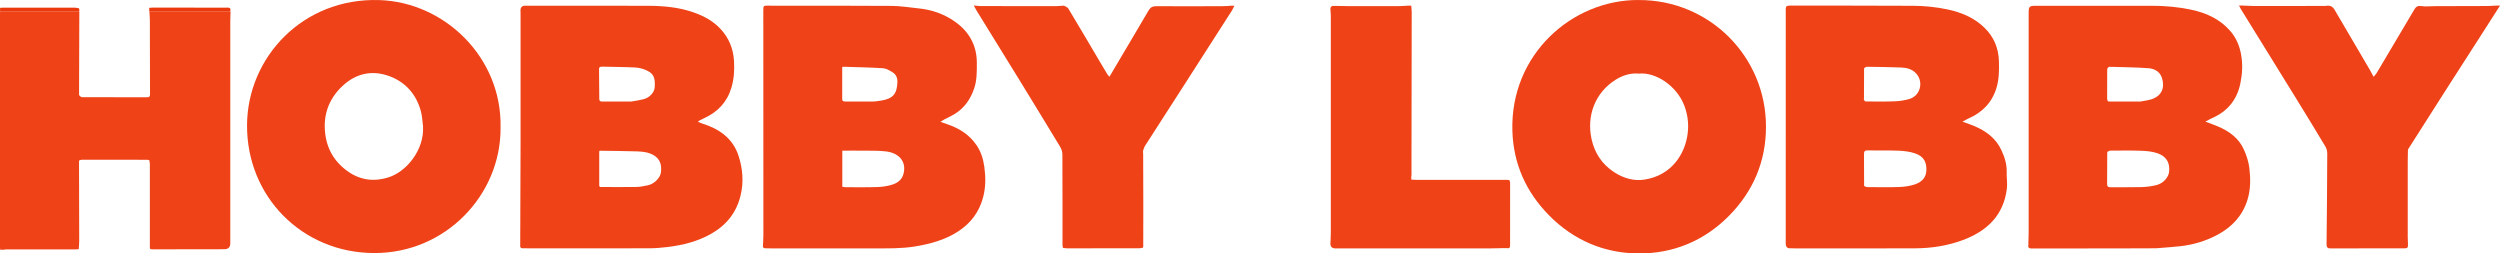
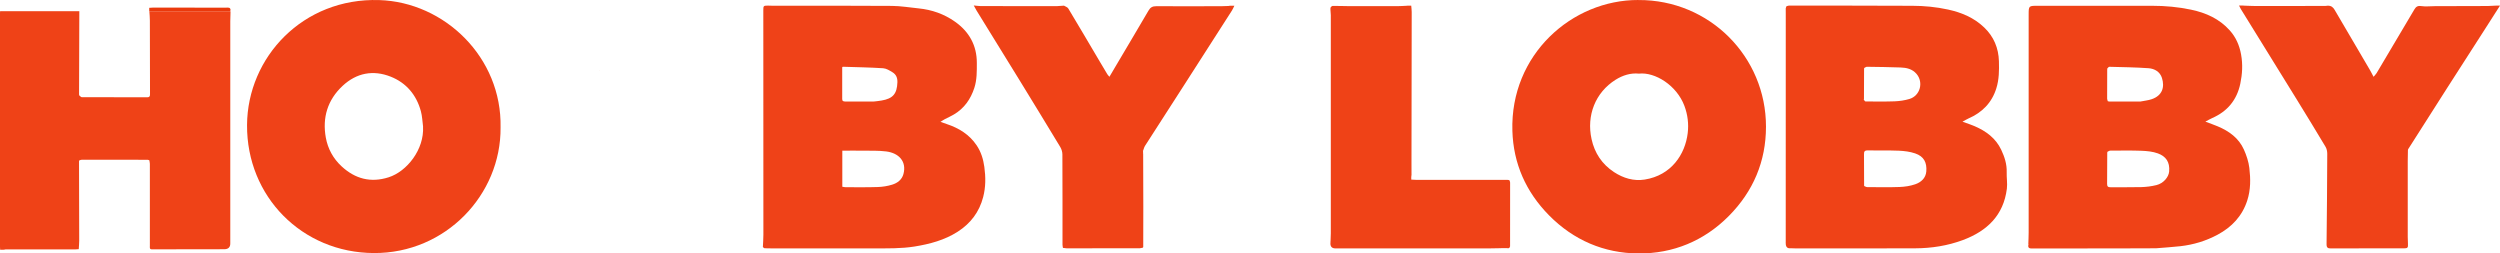
<svg xmlns="http://www.w3.org/2000/svg" id="Layer_1" data-name="Layer 1" viewBox="0 0 686.12 69.56">
  <defs>
    <style>
      .cls-1 {
        fill: #f2816e;
      }

      .cls-2 {
        fill: #f5b9a6;
      }

      .cls-3 {
        fill: #f78d7b;
      }

      .cls-4 {
        fill: #ea390c;
      }

      .cls-5 {
        fill: #eb5933;
      }

      .cls-6 {
        fill: #f36a46;
      }

      .cls-7 {
        fill: #fbb2a0;
      }

      .cls-8 {
        fill: #ef4218;
      }

      .cls-9 {
        fill: #ef4217;
      }

      .cls-10 {
        fill: #fdc3bc;
      }
    </style>
  </defs>
  <path class="cls-8" d="m210.48,68.15c-.25-.01-.5-.03-.75-.04-.12-.1-.24-.21-.36-.31.05-1.13.14-2.26.14-3.39,0-20.53,0-41.06-.02-61.59,0-1.22.05-1.28,1.27-1.28.29,0,.57.02.86.02.07,0,.15,0,.22.01,11,0,22-.03,32.99.05,2.42.02,4.84.44,7.27.68,3.65.36,7.03,1.55,10.01,3.66,3.87,2.74,5.98,6.48,5.98,11.29,0,2.31.05,4.6-.68,6.86-1.02,3.12-2.77,5.61-5.6,7.3-.81.49-1.69.87-2.53,1.31-.33.17-.63.39-1.17.72.73.26,1.24.44,1.76.62,3.31,1.11,6.16,2.85,8.15,5.8,1.22,1.8,1.84,3.82,2.13,5.94.38,2.77.4,5.52-.32,8.28-1.07,4.11-3.44,7.23-6.97,9.5-3.62,2.32-7.66,3.4-11.88,4.08-3.71.59-7.41.5-11.13.51-9.24.02-18.49,0-27.73.01-.41,0-.83-.02-1.24-.03h-.4Zm29.27-40.29c.07,0,.13,0,.2-.01.66-.08,1.33-.14,1.99-.26,3.15-.53,4.24-1.87,4.35-5.01.04-1.23-.36-2.14-1.34-2.74-.8-.49-1.69-1.05-2.57-1.11-3.68-.24-7.37-.29-11.06-.41-.05,0-.09.08-.18.15,0,2.88.02,5.8,0,8.71,0,.62.36.64.78.68h7.85-.01Zm-8.58,23.39c.32.05.63.13.94.13,2.93,0,5.86.05,8.79-.05,1.32-.04,2.67-.26,3.92-.64,1.47-.44,2.71-1.36,3.13-2.94.92-3.46-1.28-5.76-4.75-6.19-2.07-.26-4.18-.18-6.27-.21-1.9-.03-3.8,0-5.76,0v9.91h0Z" />
  <path class="cls-9" d="m490.09,66.45c0-20.78,0-41.56.01-62.34,0-.6,0-1.21-.01-1.81.06-.19.11-.37.17-.56.23-.07.47-.2.7-.2,11.29,0,22.58,0,33.86.05,3.3.01,6.57.32,9.82,1.03,3.76.82,7.16,2.27,9.93,4.93,2.62,2.5,3.93,5.65,4.03,9.26.07,2.5.05,4.99-.71,7.42-1.24,4-3.91,6.66-7.7,8.31-.48.21-.92.5-1.59.86,1.28.47,2.32.8,3.33,1.23,3.15,1.36,5.8,3.3,7.31,6.5.91,1.94,1.56,3.93,1.49,6.12-.05,1.51.23,3.04.05,4.53-.91,7.34-5.47,11.65-12.12,14.12-4.19,1.55-8.56,2.23-13.01,2.25-10.97.05-21.94.02-32.91.02-.32,0-.64-.02-.96-.03h-.57c-.77.02-1.15-.48-1.12-1.49.04-1.52.06-.05.06-.06,0-.05-.03-.1-.05-.15h-.01Zm21.53-47.8l-.03.41c0,2.72-.02,5.44-.03,8.16-.02.02-.06.05-.05.07.01.05.04.1.07.16.1.12.19.24.29.36.06.01.13.03.19.04,2.64,0,5.29.06,7.93-.04,1.35-.05,2.74-.26,4.03-.64,2.95-.87,3.95-4.52,1.99-6.86-1.17-1.39-2.77-1.74-4.46-1.79-3.06-.11-6.11-.15-9.17-.19-.25,0-.51.22-.77.34v-.02Zm-.01,32.4c.28.11.56.3.84.3,2.96.02,5.92.08,8.88-.03,1.44-.05,2.93-.28,4.28-.74,1.62-.55,2.91-1.69,3.06-3.54.19-2.4-.62-4.11-3.06-4.94-1.41-.48-2.95-.67-4.45-.74-2.86-.12-5.73-.02-8.59-.08-.87-.02-1.01.36-1,1.08.03,2.82.02,5.63.03,8.45,0,.08.01.15.02.23h-.01Z" />
-   <path class="cls-9" d="m143.89,68.14h-.57c-.08-.02-.17-.04-.25-.07h-.02c-.09-.09-.19-.18-.28-.28.04-9.51.09-19.02.1-28.53.02-11.8,0-23.59,0-35.39,0-.29,0-.57-.02-.86-.05-1,.42-1.48,1.4-1.45.07,0,.15,0,.22.01,11.13,0,22.25-.02,33.38.02,4.26.02,8.5.39,12.56,1.83,2.76.97,5.29,2.33,7.32,4.5,2.34,2.49,3.52,5.47,3.72,8.83.15,2.5,0,4.98-.75,7.41-1.2,3.94-3.77,6.6-7.46,8.28-.53.24-1.05.53-1.57.79,0,.09,0,.17,0,.26.36.14.71.3,1.08.42,4.64,1.45,8.36,4.03,9.93,8.81,1.17,3.57,1.48,7.27.55,11.02-1.17,4.72-3.95,8.12-8.16,10.48-3.67,2.06-7.66,3.05-11.78,3.56-1.72.21-3.46.36-5.19.36-10.97.03-21.94.02-32.9.02-.32,0-.64-.02-.96-.03h-.38.02Zm20.68-16.93h0c.07.04.13.07.2.11,3.31,0,6.63.05,9.94-.01,1.06-.02,2.13-.26,3.18-.48,1.64-.35,3.28-2.01,3.49-3.44.38-2.58-.52-4.35-2.99-5.28-1.15-.43-2.47-.53-3.72-.57-3.36-.11-6.73-.12-10.1-.17-.04.06-.07.11-.11.17v9.47c.03.07.07.13.1.2h.01Zm-.16-31.99v.22c.02,2.54.05,5.07.06,7.61,0,.48.1.81.66.81h8.04c.07,0,.13,0,.2-.01,1.09-.2,2.19-.34,3.25-.62,1.7-.45,2.96-1.87,3.06-3.27.19-2.68-.32-3.82-2.39-4.72-.94-.41-2-.67-3.02-.72-2.98-.15-5.98-.14-8.96-.23-.73-.02-1,.24-.9.94h0Z" />
  <path class="cls-9" d="m591.66,68.14c-2.99.01-5.98.03-8.97.03-8.34,0-16.68,0-25.02.03-.68,0-1.13-.14-1-.95.02-.02.06-.05.05-.07,0-.06-.03-.11-.05-.17.03-1.05.09-2.09.09-3.14V4.08c0-2.51,0-2.49,2.54-2.49h31.38c3.58,0,7.11.32,10.63,1.06,4.14.86,7.81,2.53,10.64,5.69,1.68,1.87,2.65,4.07,3.11,6.6.5,2.74.34,5.4-.22,8.06-.94,4.44-3.53,7.57-7.7,9.4-.57.25-1.1.57-1.88.98,1.31.5,2.37.87,3.4,1.3,3.12,1.31,5.76,3.22,7.17,6.36.72,1.6,1.29,3.34,1.5,5.06.35,2.98.38,5.98-.57,8.91-1.38,4.29-4.23,7.3-8.14,9.4-3.2,1.72-6.62,2.75-10.22,3.16-2.18.25-4.37.37-6.55.56h-.19Zm-13.31-49.36c-.01.09-.02.18-.03.28,0,2.67-.02,5.34-.02,8.01,0,.24.12.47.18.71.12.03.25.05.37.08h8.61c1.03-.21,2.1-.3,3.08-.64,2.9-.99,3.61-3.3,2.8-5.84-.53-1.67-2.01-2.54-3.66-2.66-3.59-.25-7.19-.3-10.79-.39-.18,0-.36.3-.55.46h.01Zm.04,22.86c-.02.09-.04.18-.06.27-.01,2.86,0,5.71-.04,8.57,0,.72.27.92.97.91,2.81-.03,5.61.04,8.42-.04,1.39-.04,2.8-.22,4.14-.55,1.93-.47,3.36-2.17,3.5-3.73.23-2.63-.91-4.17-3.09-4.97-1.39-.51-2.96-.66-4.46-.72-2.87-.11-5.74-.05-8.61-.04-.26,0-.51.2-.77.31h0Z" />
  <path class="cls-9" d="m63.27,3.11c-.03.92-.07,1.84-.07,2.76v60.74c.07,1.19-.49,1.79-1.67,1.79-6.54,0-13.07.02-19.61.03h-.21c-.72.02-.58-.51-.58-.93,0-2.69,0-5.39,0-8.08v-14.45c0-.33-.1-.66-.15-.99-.14-.04-.28-.09-.42-.13-6.02,0-12.04-.02-18.06-.02-.24,0-.47.11-.71.17-.03.08-.06.16-.1.25.02,7.27.04,14.54.05,21.81,0,.77-.09,1.55-.13,2.32-.32.02-.64.04-.96.07H1.52c-.12,0-.25.05-.37.07-.08,0-.15.01-.23.02H.04c-.02-.29-.04-.53-.04-.78V3.55c0-.16.02-.32.03-.47h21.74c-.02,7.6-.05,15.21-.07,22.81,0,.09.02.17.03.26.24.18.47.52.71.52,5.99.03,11.99.02,17.98.03.6,0,.75-.27.75-.82-.02-6.76-.02-13.51-.04-20.27,0-.84-.09-1.69-.14-2.53h22.17s.08.04.13.05l-.02-.02Z" />
  <path class="cls-8" d="m137.38,35.01c.14,18.43-15.06,34.53-34.77,34.44-19.74-.09-34.93-15.55-34.81-35.13C67.91,15.71,83.14-.63,104.06.02c17.92.55,33.73,15.71,33.32,34.99h0Zm-21.27-.28c-.19-1.4-.23-2.85-.6-4.2-1.21-4.47-4.01-7.8-8.28-9.49-4.79-1.9-9.36-1.06-13.2,2.52-4.15,3.87-5.6,8.74-4.61,14.22.55,3.02,2,5.72,4.33,7.87,3.73,3.45,8,4.57,12.9,3.01,5.03-1.6,9.81-7.64,9.45-13.92h0Z" />
  <path class="cls-8" d="m449.66.01c19.55-.1,35.03,15.6,35.01,34.75,0,9.52-3.49,17.75-10.19,24.51-6.8,6.86-15.33,10.36-24.84,10.29-9.42-.07-17.79-3.64-24.53-10.48-6.33-6.43-9.77-14.19-10.04-23.14C414.43,14.97,431.44-.06,449.66,0h0Zm.15,20.2c-2.26-.24-4.46.45-6.42,1.68-5.57,3.5-8.02,9.82-6.59,16.3.83,3.79,2.85,6.87,6.16,9.04,2.57,1.68,5.42,2.53,8.43,2.05,7.3-1.16,11.1-6.91,11.8-12.75.3-2.51,0-5.03-.9-7.45-2.11-5.67-8.09-9.36-12.48-8.87h0Z" />
  <path class="cls-9" d="m313.7,41.52c.01.19.02.38.03.57-.02.02-.06.05-.06.06.02.05.04.09.07.14.02,4.81.04,9.61.04,14.42,0,3.7-.01,7.4-.02,11.09-.05.06-.1.12-.15.19-.26.05-.51.09-.77.14h-.19c-6.38,0-12.76.02-19.14.02h-.77c-.34-.04-.68-.08-1.02-.12-.04-.3-.12-.61-.12-.91,0-8.25.01-16.49-.03-24.74,0-.68-.23-1.45-.58-2.03-3.69-6.11-7.41-12.19-11.14-18.27-3.93-6.4-7.89-12.79-11.84-19.19-.24-.39-.45-.81-.77-1.39.79.07,1.38.17,1.97.17,6.98.01,13.96.01,20.94.01.16,0,.32-.03.48-.04.07,0,.14,0,.22-.01.25-.02.51-.03.76-.05.13-.01.26-.02.39-.03.4.25.97.41,1.18.77,2.89,4.8,5.73,9.64,8.58,14.46.71,1.2,1.42,2.4,2.14,3.59.12.21.31.37.58.7.62-1.05,1.17-1.99,1.72-2.92,3-5.07,6.02-10.13,8.99-15.22.52-.9,1.1-1.24,2.17-1.23,5.89.05,11.78,0,17.67,0h.21c.63-.02,1.27-.04,1.9-.06.14-.02.28-.04.43-.07h1.2c-.25.5-.42.93-.66,1.31-4.36,6.81-8.73,13.62-13.1,20.42-3.59,5.58-7.19,11.14-10.76,16.72-.25.39-.35.87-.52,1.31-.02.02-.06.04-.06.05,0,.05.02.09.04.14h-.01Z" />
  <path class="cls-8" d="m638.97,1.57c.85,0,1.37.44,1.78,1.16,3.18,5.44,6.38,10.87,9.57,16.31.37.62.69,1.27,1.1,2.04.35-.42.64-.7.85-1.04,3.45-5.8,6.9-11.61,10.33-17.42.44-.75.9-1.1,1.89-.95,1.21.18,2.47.02,3.71.02,4.78-.01,9.55-.03,14.33-.04h.22c.55-.03,1.11-.05,1.66-.08.21-.01.43-.02.64-.03h1.07c-1.28,2.01-2.55,4-3.83,5.99-3.58,5.58-7.17,11.14-10.74,16.72-3.55,5.55-7.09,11.12-10.63,16.68-.02.07-.05.14-.07.22-.02,1.04-.05,2.09-.05,3.13v20.74c0,.63.03,1.27.06,1.9.06,1.06-.09,1.24-1.14,1.24h-10.99c-3,0-5.99-.01-8.99.02-.87.01-1.23-.2-1.22-1.17.1-8.27.16-16.53.19-24.8,0-.63-.13-1.35-.45-1.89-2.55-4.27-5.15-8.52-7.76-12.76-5.16-8.37-10.34-16.72-15.51-25.08-.16-.26-.28-.55-.49-.96h1.07c.13.01.26.02.39.03,1.05.03,2.09.1,3.14.1,6.35,0,12.71-.01,19.06-.02.27-.03.55-.05.82-.08v.02Z" />
  <path class="cls-9" d="m388.83,49.37h.77c8.03,0,16.05-.01,24.08-.01.13,0,.25.03.38.04.07.03.15.07.22.1.06.2.17.4.17.61,0,5.83,0,11.66-.01,17.5-.06.13-.11.25-.17.38h0c-.06.04-.13.09-.19.13h-.39c-.06,0-.12-.01-.19-.02h-1.35c-.12,0-.25.01-.37.02-1.15.02-2.29.06-3.44.06h-41.79c-.99,0-1.46-.49-1.42-1.46.06-1.46.06-.05.06-.07,0-.06-.02-.11-.03-.17.03-.82.07-1.65.08-2.47V4.18c0-.66-.14-1.32-.1-1.98.01-.22.4-.58.61-.58,1.58-.02,3.16.07,4.74.07,4.33.02,8.66.02,13,0,.83,0,1.65-.07,2.48-.1.13-.01.27-.02.4-.04h.94c.05.63.13,1.19.13,1.74-.02,13.85-.04,27.7-.06,41.54,0,1.05,0,2.09.01,3.14-.02.2-.04.4-.07.61v.71c.45.02.88.05,1.31.07h.22-.02Z" />
  <path class="cls-4" d="m63.13,3.05h-22.17v-.9c.36-.02.67-.06.98-.06,6.7,0,13.41,0,20.11.01.52,0,1.21-.17,1.23.72-.05.07-.1.15-.15.22h0Z" />
-   <path class="cls-4" d="m21.76,3.05H.02v-.9c.32-.02.6-.05.87-.05h19.63c.37,0,.73.11,1.1.17.05.07.1.14.15.21,0,.19-.01.38-.02.57h.01Z" />
  <path class="cls-5" d="m291.74,68.02c.34.04.68.08,1.02.12-.34-.04-.68-.08-1.02-.12Z" />
  <path class="cls-10" d="m20.65,68.43c.32-.02.64-.04.96-.07-.32.02-.64.04-.96.07Z" />
  <path class="cls-10" d="m638.97,1.57c-.27.03-.55.05-.82.08.27-.03.55-.05.82-.08Z" />
  <path class="cls-1" d="m490.26,1.75c-.06.19-.11.37-.17.56.06-.19.11-.37.17-.56Z" />
  <path class="cls-10" d="m685.05,1.54c-.21.01-.43.02-.64.03.21-.01.43-.02.64-.03Z" />
  <path class="cls-3" d="m387.31,48.58c.02-.2.04-.4.07-.61-.02.2-.04.4-.07.61Z" />
  <path class="cls-5" d="m209.37,67.79c.12.1.24.21.36.31-.12-.1-.24-.21-.36-.31Z" />
  <path class="cls-5" d="m414.27,67.98c.06-.13.11-.25.17-.38-.06.13-.11.25-.17.38Z" />
  <path class="cls-10" d="m40.55,43.83c.14.04.28.09.42.13-.14-.04-.28-.09-.42-.13Z" />
  <path class="cls-5" d="m411.79,68.11c.12,0,.25-.01.37-.02-.12,0-.25.01-.37.02Z" />
  <path class="cls-10" d="m292.01,1.54c-.13.01-.26.02-.39.03.13-.01.26-.02.39-.03Z" />
  <path class="cls-10" d="m337.57,1.56c-.14.02-.28.04-.43.07.14-.02.28-.04.43-.07Z" />
  <path class="cls-10" d="m386.36,1.55c-.13.01-.27.02-.4.04.13-.01.27-.02.4-.04Z" />
  <path class="cls-10" d="m615.95,1.57c-.13-.01-.26-.02-.39-.03.13.01.26.02.39.03Z" />
  <path class="cls-5" d="m142.77,67.79c.09.09.19.18.28.28-.09-.09-.19-.18-.28-.28Z" />
  <path class="cls-5" d="m414.08,68.11c.06-.04.13-.08.19-.13-.06.04-.13.08-.19.13Z" />
  <path class="cls-7" d="m556.67,67.01c.02.06.04.11.05.17,0,.02-.03.05-.05.07v-.24h0Z" />
  <path class="cls-1" d="m490.09,66.45s.04.1.05.15c0,.02-.04.04-.06.06v-.22h.01Z" />
  <path class="cls-10" d="m365.16,66.46c.01.06.03.11.03.17,0,.02-.04.05-.06.07,0-.08.02-.16.03-.24h0Z" />
  <path class="cls-2" d="m63.13,3.05c.05-.07.1-.15.15-.22,0,.09-.02.19-.02.28-.05-.01-.09-.03-.13-.05h0Z" />
-   <path class="cls-1" d="m414.28,49.5c-.07-.03-.15-.07-.22-.1.07.03.15.07.22.1Z" />
  <path class="cls-5" d="m313.62,67.98c.05-.06.1-.12.15-.19-.05.06-.1.12-.15.19Z" />
  <path class="cls-10" d="m.91,68.52c.08,0,.15-.01.23-.02-.08,0-.15.01-.23.02Z" />
  <path class="cls-5" d="m143.06,68.08c.08.02.17.04.25.07-.08-.02-.17-.04-.25-.07Z" />
  <path class="cls-5" d="m413.51,68.09l.19.02-.19-.02Z" />
  <path class="cls-10" d="m290.86,1.63c-.07,0-.14,0-.22.01.07,0,.14,0,.22-.01Z" />
  <path class="cls-3" d="m211.83,1.57c-.07,0-.15,0-.22-.01.07,0,.15,0,.22.01Z" />
  <path class="cls-3" d="m21.68,44.23c.03-.08.06-.16.1-.25-.03.08-.06.16-.1.25Z" />
  <path class="cls-6" d="m313.74,42.28s-.05-.09-.07-.14c0-.01.04-.04.06-.06,0,.07,0,.13.01.2Z" />
-   <path class="cls-3" d="m21.71,26.12c0-.09-.02-.17-.03-.26,0,.09.02.17.03.26Z" />
  <path class="cls-6" d="m313.7,41.52s-.03-.09-.04-.14c0-.01.04-.03.06-.05,0,.06-.01.13-.02.19Z" />
  <path class="cls-2" d="m660.85,41.16c.02-.07.05-.14.07-.22-.02.07-.05.14-.07.22Z" />
  <path class="cls-3" d="m144.48,1.58c-.07,0-.15,0-.22-.01.07,0,.15,0,.22.01Z" />
  <path class="cls-9" d="m21.77,2.48c-.05-.07-.1-.14-.15-.21.05.07.1.14.15.21Z" />
  <path class="cls-6" d="m239.75,27.86c.07,0,.13,0,.2-.01-.07,0-.13,0-.2.01Z" />
  <path class="cls-1" d="m511.61,18.65c0,.14-.02.27-.03.41,0-.14.02-.27.03-.41Z" />
  <path class="cls-1" d="m511.58,50.83c0,.08.01.15.02.23,0-.08-.01-.15-.02-.23Z" />
  <path class="cls-1" d="m511.56,27.22c0,.08,0,.15.01.23-.02-.05-.05-.1-.07-.16,0-.02.03-.05.05-.07h.01Z" />
  <path class="cls-5" d="m511.86,27.8c.06.01.13.03.19.04-.06-.01-.13-.03-.19-.04Z" />
  <path class="cls-7" d="m164.57,51.22c.07.03.13.07.2.1-.07-.03-.13-.07-.2-.1Z" />
  <path class="cls-2" d="m164.46,51.02c.03.07.07.13.1.2-.03-.07-.07-.13-.1-.2Z" />
  <path class="cls-2" d="m164.4,19.22s.05.1.06.15c0,.02-.04.04-.06.07v-.22Z" />
  <path class="cls-2" d="m164.57,41.38c-.04.06-.07.11-.11.17.04-.06.07-.11.11-.17Z" />
  <path class="cls-6" d="m173.16,27.86c.07,0,.13,0,.2-.01-.07,0-.13,0-.2.01Z" />
-   <path class="cls-6" d="m578.47,27.77c.12.03.25.05.37.08-.12-.03-.25-.05-.37-.08Z" />
  <path class="cls-10" d="m578.34,18.78c-.01.09-.02.18-.03.28.01-.09.02-.18.03-.28Z" />
  <path class="cls-10" d="m578.38,41.64c-.02.09-.04.18-.06.27.02-.09.04-.18.06-.27Z" />
</svg>